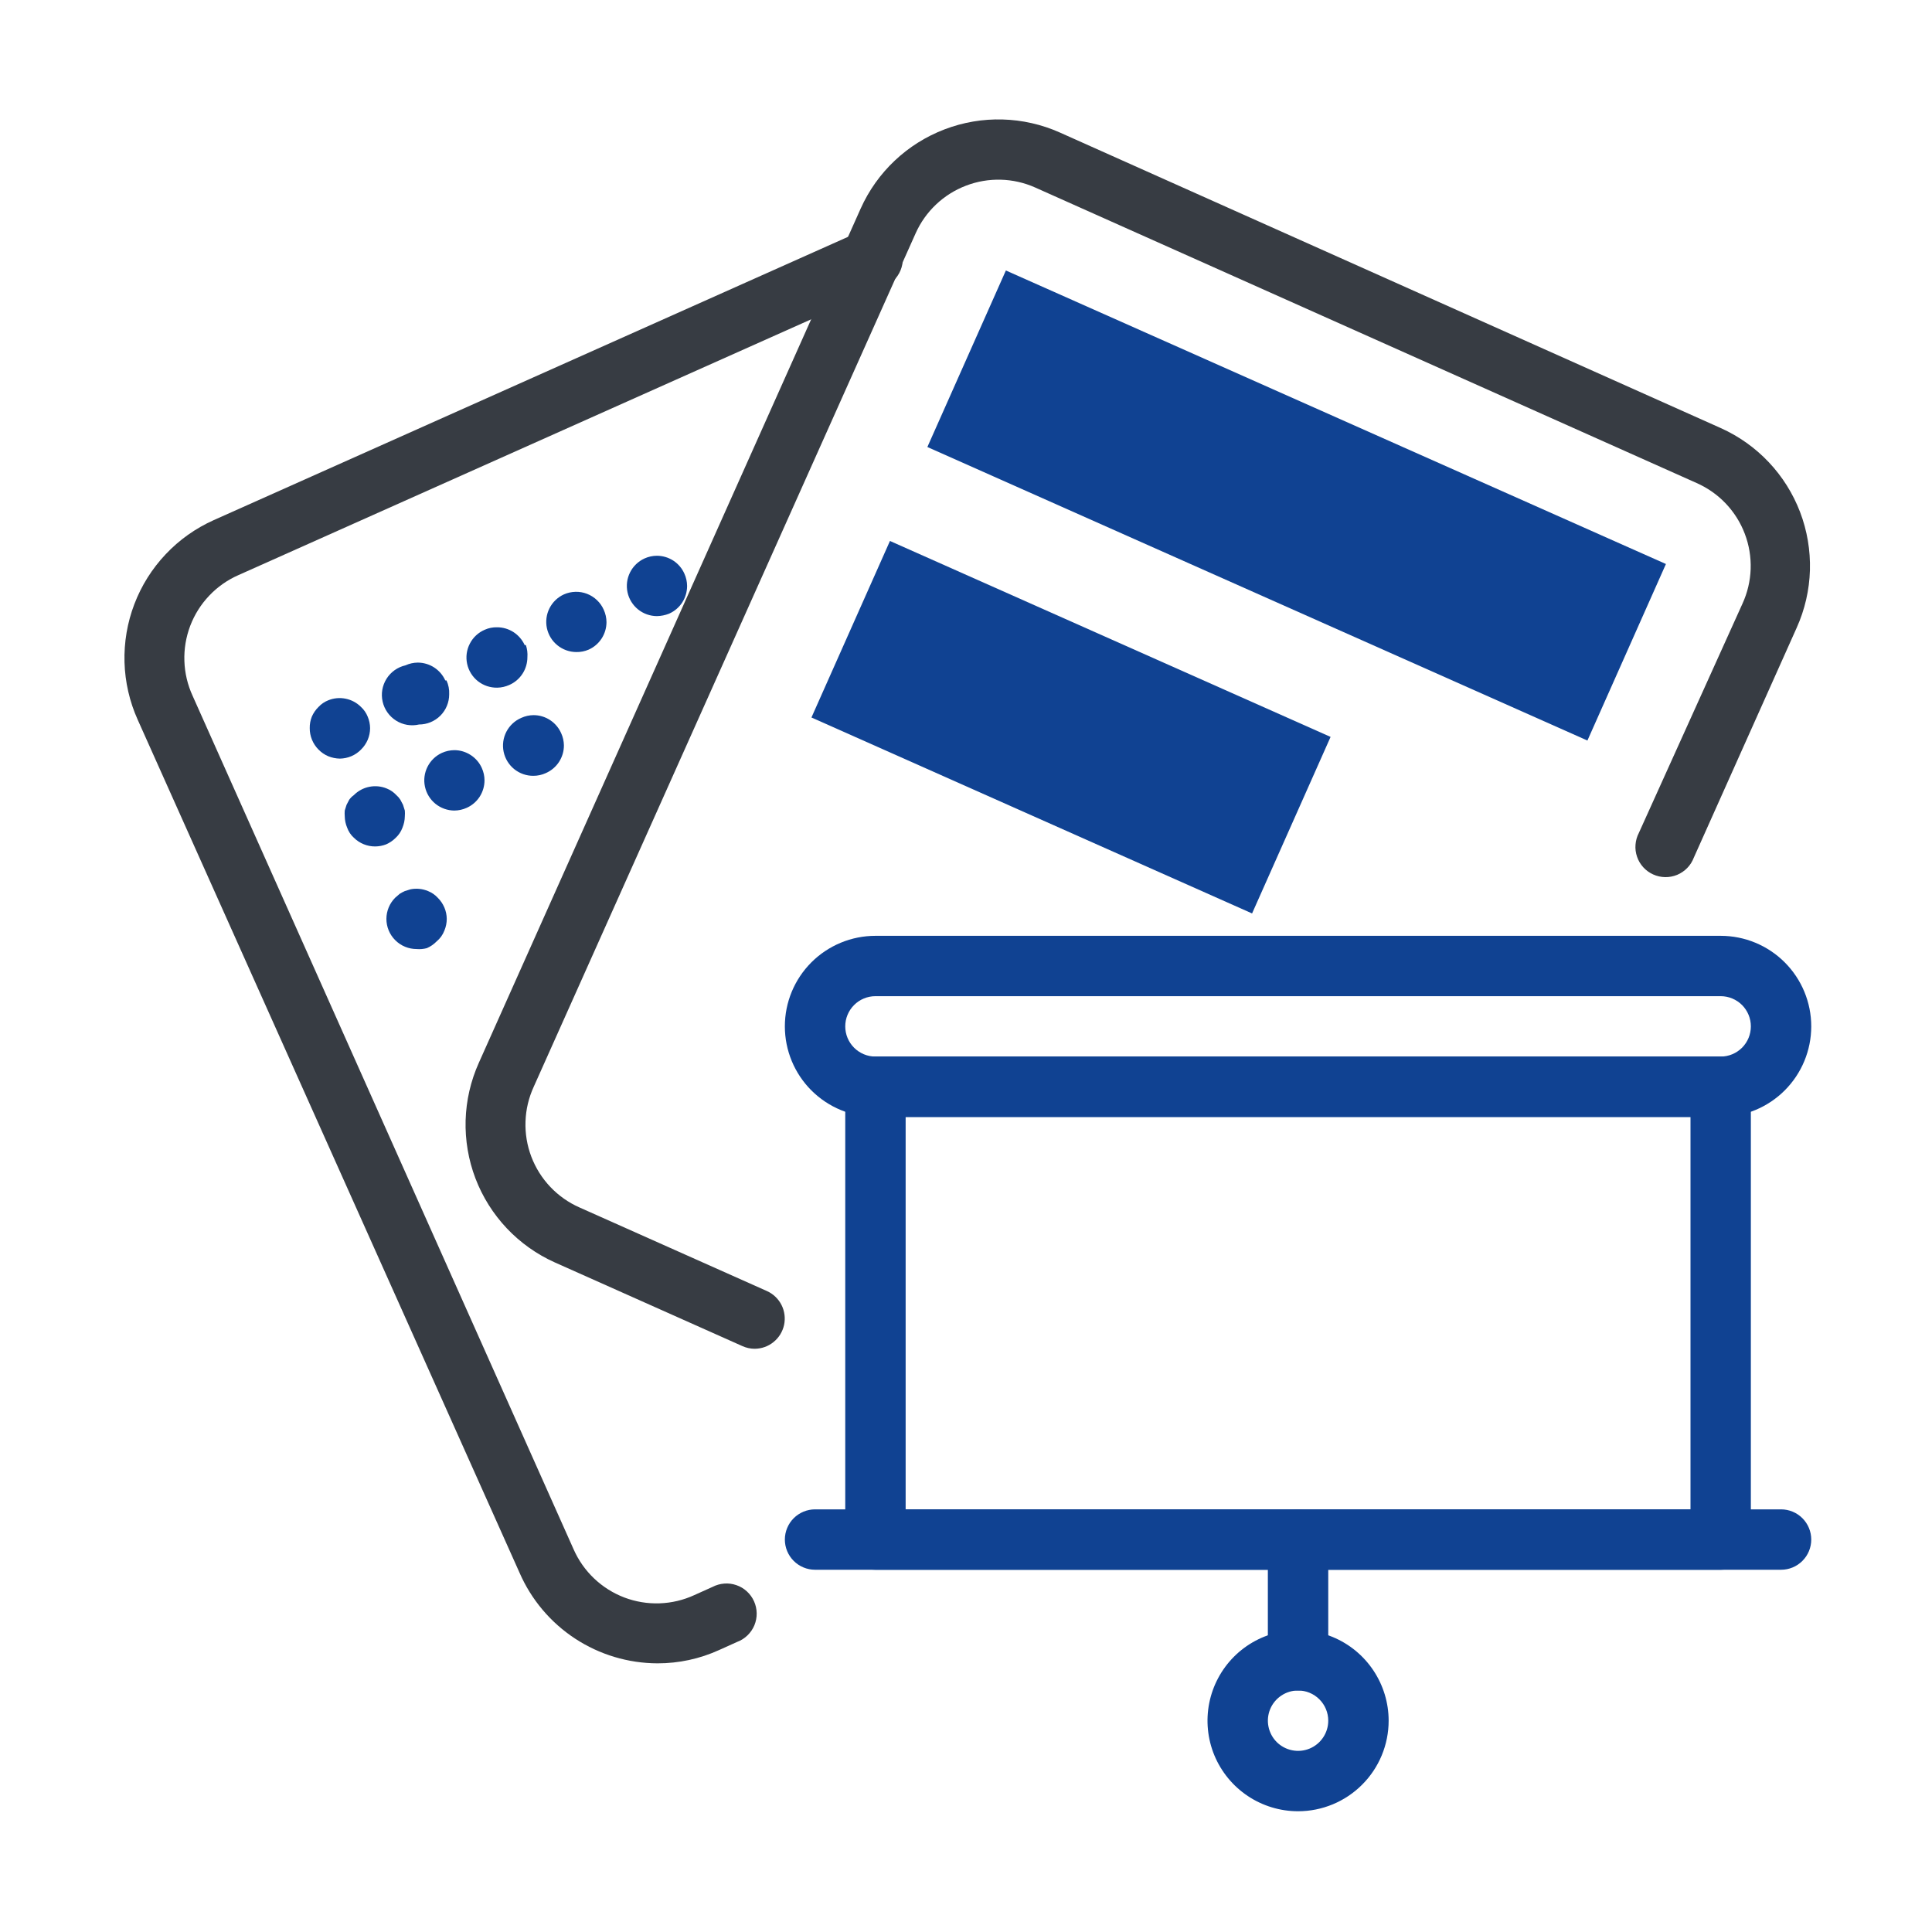
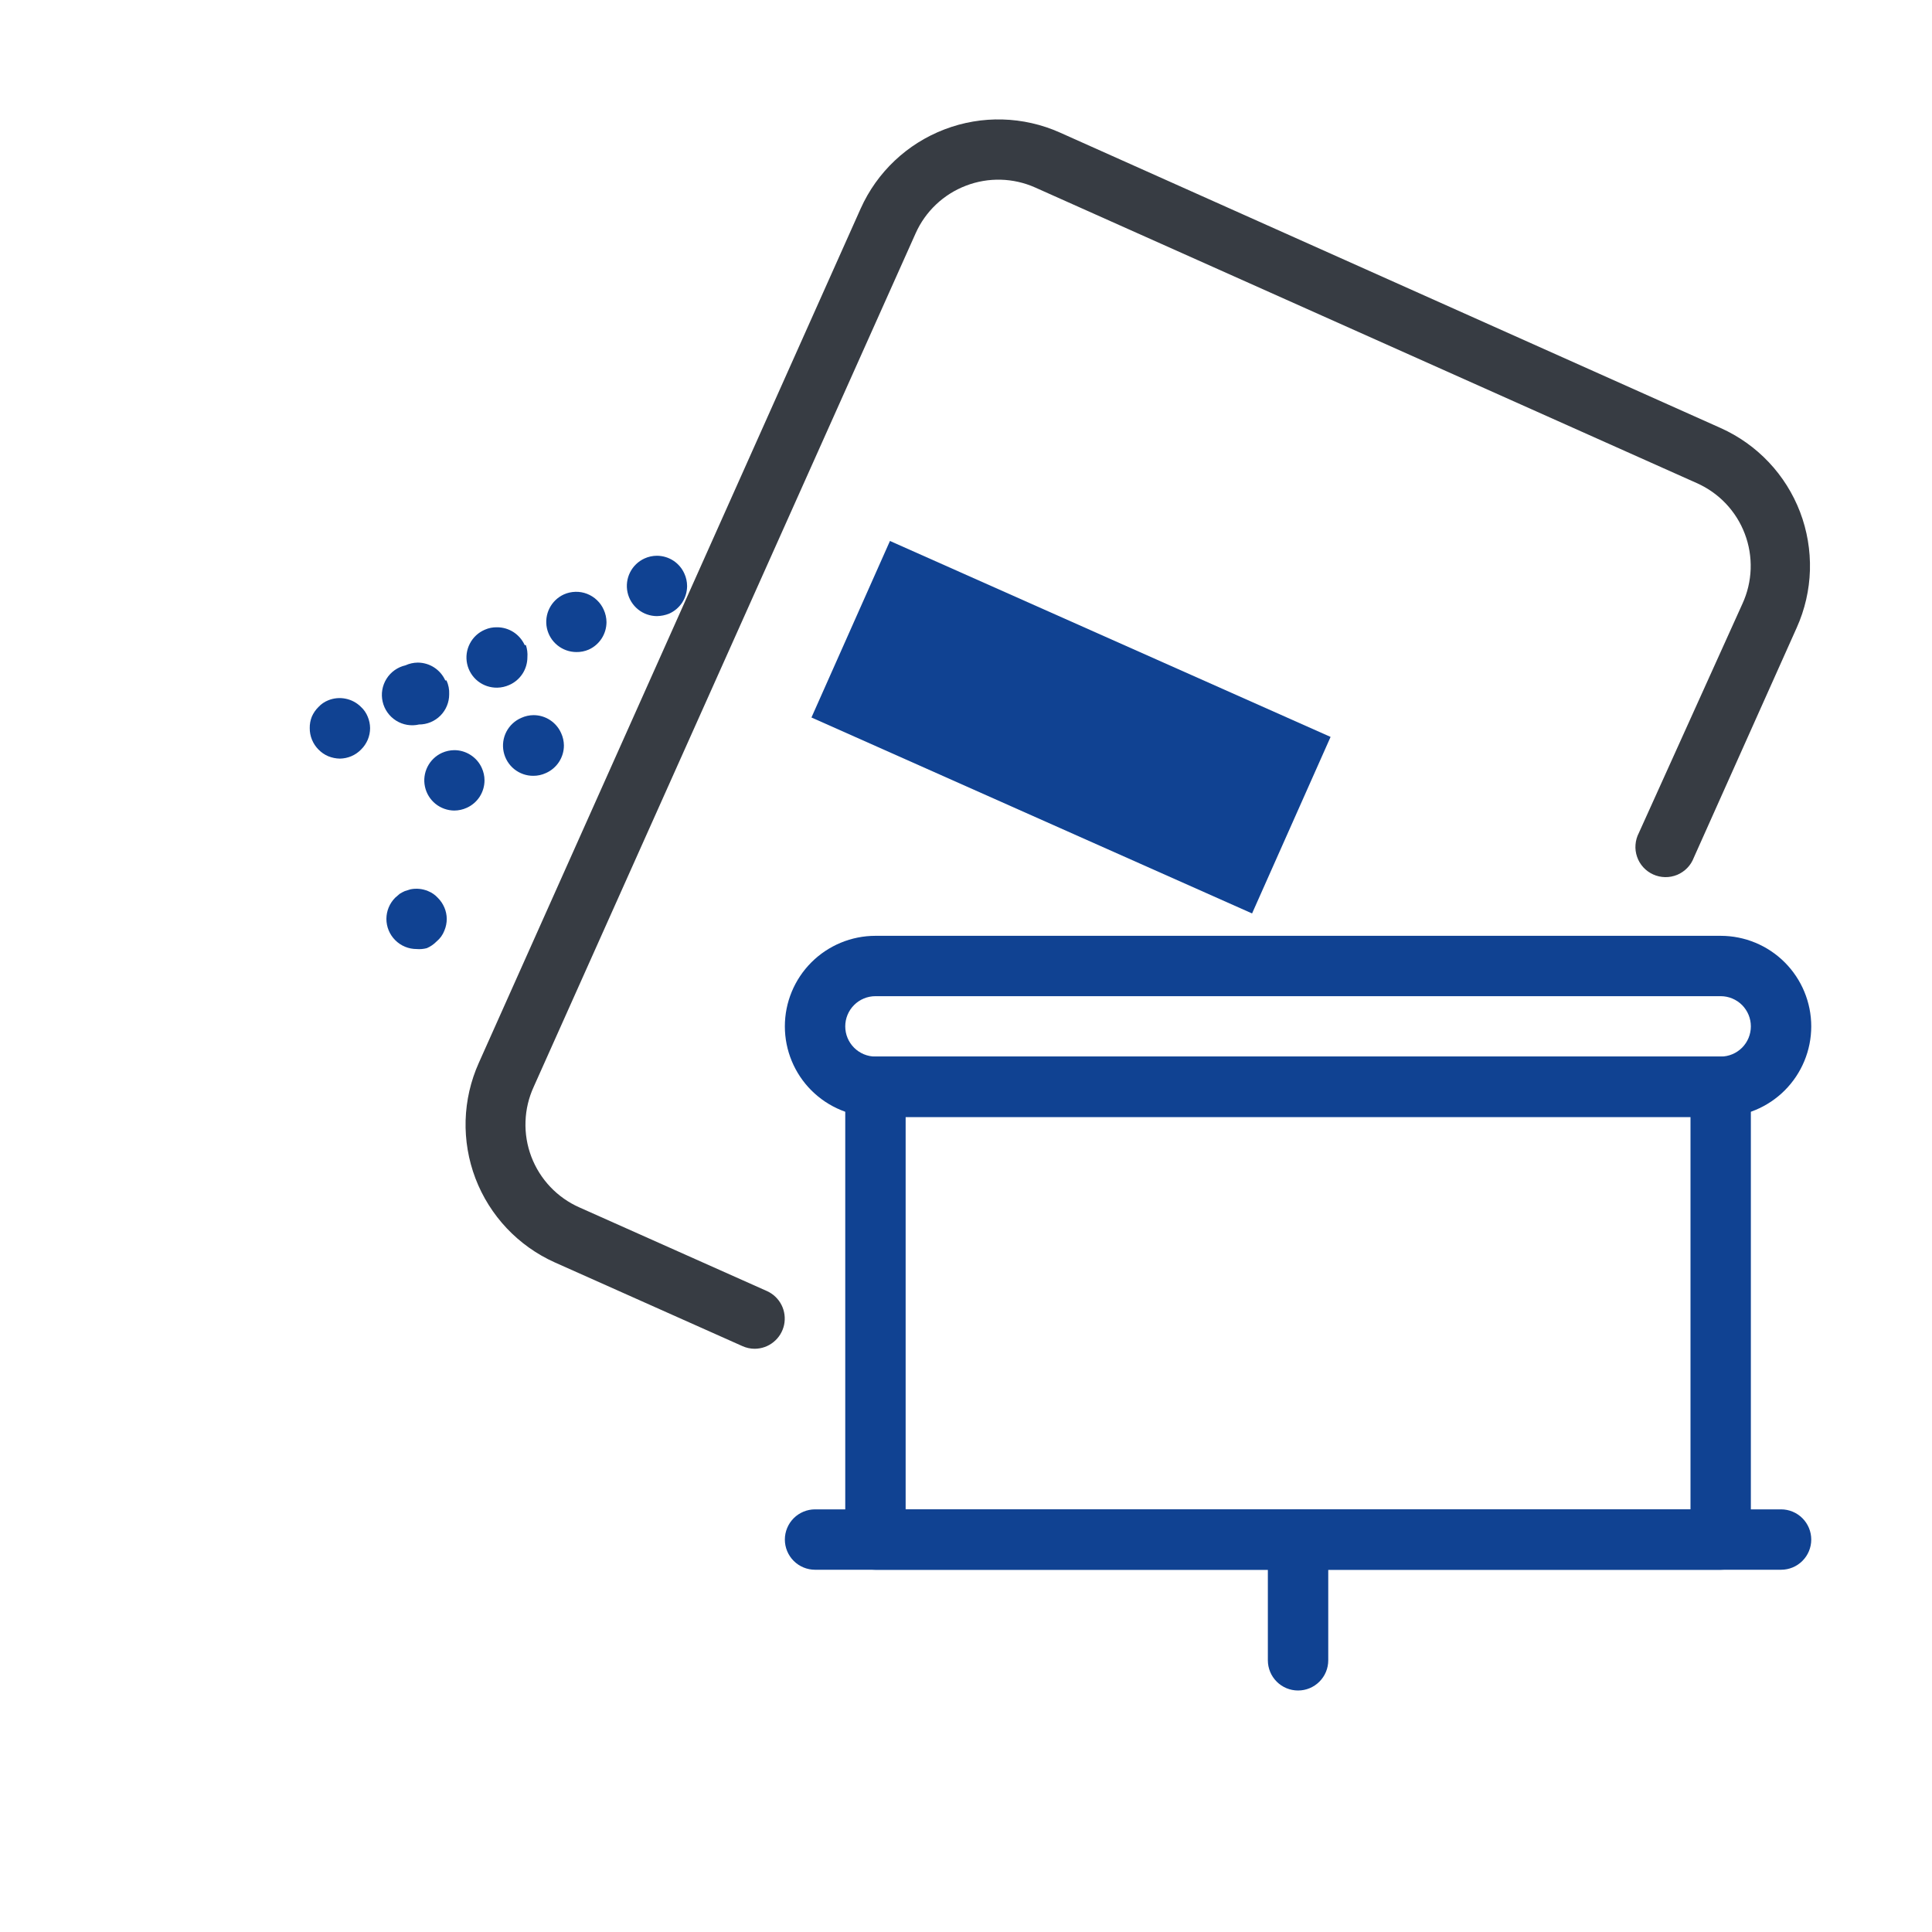
<svg xmlns="http://www.w3.org/2000/svg" width="50" height="50" viewBox="0 0 50 50" fill="none">
  <path d="M44.531 40.625H22.656C22.449 40.625 22.25 40.543 22.104 40.396C21.957 40.25 21.875 40.051 21.875 39.844V28.125C21.875 27.918 21.957 27.719 22.104 27.573C22.25 27.426 22.449 27.344 22.656 27.344H44.531C44.739 27.344 44.937 27.426 45.084 27.573C45.23 27.719 45.312 27.918 45.312 28.125V39.844C45.312 40.051 45.23 40.25 45.084 40.396C44.937 40.543 44.739 40.625 44.531 40.625ZM23.438 39.062H43.75V28.906H23.438V39.062Z" fill="#104292" />
  <path d="M44.531 28.906H22.656C22.035 28.906 21.439 28.659 20.999 28.22C20.559 27.78 20.312 27.184 20.312 26.562C20.312 25.941 20.559 25.345 20.999 24.905C21.439 24.466 22.035 24.219 22.656 24.219H44.531C45.153 24.219 45.749 24.466 46.188 24.905C46.628 25.345 46.875 25.941 46.875 26.562C46.875 27.184 46.628 27.78 46.188 28.22C45.749 28.659 45.153 28.906 44.531 28.906ZM22.656 25.781C22.449 25.781 22.25 25.864 22.104 26.01C21.957 26.157 21.875 26.355 21.875 26.562C21.875 26.77 21.957 26.968 22.104 27.115C22.25 27.261 22.449 27.344 22.656 27.344H44.531C44.739 27.344 44.937 27.261 45.084 27.115C45.23 26.968 45.312 26.77 45.312 26.562C45.312 26.355 45.23 26.157 45.084 26.01C44.937 25.864 44.739 25.781 44.531 25.781H22.656Z" fill="#104292" />
  <path d="M33.594 43.75C33.386 43.75 33.188 43.668 33.041 43.521C32.895 43.375 32.812 43.176 32.812 42.969V39.844C32.812 39.636 32.895 39.438 33.041 39.291C33.188 39.145 33.386 39.062 33.594 39.062C33.801 39.062 34 39.145 34.146 39.291C34.293 39.438 34.375 39.636 34.375 39.844V42.969C34.375 43.176 34.293 43.375 34.146 43.521C34 43.668 33.801 43.75 33.594 43.75Z" fill="#104292" />
-   <path d="M33.594 46.875C33.13 46.875 32.677 46.737 32.292 46.48C31.906 46.222 31.606 45.856 31.428 45.428C31.251 45 31.205 44.529 31.295 44.074C31.386 43.619 31.609 43.202 31.936 42.874C32.264 42.546 32.682 42.323 33.136 42.233C33.591 42.142 34.062 42.188 34.491 42.366C34.919 42.543 35.285 42.844 35.542 43.229C35.8 43.615 35.938 44.068 35.938 44.531C35.938 45.153 35.691 45.749 35.251 46.188C34.812 46.628 34.215 46.875 33.594 46.875ZM33.594 43.75C33.439 43.75 33.288 43.796 33.16 43.882C33.031 43.968 32.931 44.09 32.872 44.232C32.813 44.375 32.797 44.532 32.828 44.684C32.858 44.835 32.932 44.974 33.041 45.084C33.151 45.193 33.29 45.267 33.441 45.297C33.593 45.328 33.75 45.312 33.893 45.253C34.035 45.194 34.157 45.094 34.243 44.965C34.329 44.837 34.375 44.686 34.375 44.531C34.375 44.324 34.293 44.125 34.146 43.979C34 43.832 33.801 43.75 33.594 43.75Z" fill="#104292" />
-   <path d="M17.016 43.047C16.258 43.045 15.516 42.822 14.882 42.406C14.248 41.99 13.749 41.398 13.446 40.703L3.563 18.625C3.353 18.157 3.237 17.652 3.222 17.139C3.208 16.625 3.294 16.115 3.477 15.635C3.66 15.155 3.935 14.717 4.288 14.344C4.64 13.97 5.063 13.671 5.531 13.461L22.219 6.008C22.313 5.958 22.417 5.928 22.523 5.92C22.63 5.912 22.736 5.926 22.837 5.96C22.938 5.995 23.031 6.05 23.11 6.122C23.188 6.194 23.252 6.281 23.296 6.378C23.339 6.475 23.363 6.58 23.364 6.687C23.366 6.794 23.346 6.9 23.305 6.998C23.264 7.097 23.203 7.186 23.127 7.26C23.05 7.334 22.959 7.392 22.86 7.43L6.172 14.883C5.887 15.008 5.63 15.188 5.416 15.414C5.201 15.639 5.034 15.905 4.923 16.196C4.813 16.487 4.761 16.797 4.772 17.108C4.782 17.419 4.855 17.725 4.985 18.008L14.844 40.094C14.969 40.379 15.15 40.636 15.375 40.85C15.601 41.065 15.867 41.232 16.157 41.343C16.448 41.453 16.758 41.505 17.069 41.494C17.38 41.484 17.686 41.411 17.969 41.281L18.438 41.07C18.532 41.021 18.636 40.991 18.742 40.983C18.848 40.974 18.955 40.988 19.056 41.023C19.157 41.057 19.25 41.112 19.328 41.184C19.407 41.256 19.47 41.343 19.514 41.441C19.558 41.538 19.581 41.643 19.583 41.75C19.585 41.856 19.564 41.962 19.524 42.061C19.483 42.159 19.422 42.248 19.346 42.322C19.269 42.397 19.178 42.455 19.078 42.492L18.61 42.703C18.109 42.931 17.566 43.048 17.016 43.047Z" fill="#373C43" />
  <path d="M14.524 18.977C14.463 18.837 14.362 18.718 14.235 18.635C14.107 18.551 13.957 18.507 13.805 18.508C13.697 18.509 13.591 18.533 13.492 18.578C13.326 18.649 13.19 18.775 13.106 18.935C13.023 19.095 12.997 19.279 13.034 19.456C13.071 19.633 13.168 19.792 13.308 19.905C13.449 20.018 13.624 20.08 13.805 20.078C13.916 20.078 14.025 20.054 14.125 20.008C14.265 19.947 14.384 19.846 14.467 19.719C14.55 19.591 14.595 19.442 14.594 19.289C14.592 19.181 14.569 19.075 14.524 18.977ZM12.469 19.875C12.408 19.738 12.308 19.622 12.181 19.54C12.055 19.458 11.908 19.414 11.758 19.414C11.648 19.415 11.538 19.439 11.438 19.484C11.276 19.558 11.144 19.685 11.064 19.844C10.984 20.003 10.96 20.185 10.998 20.359C11.035 20.533 11.131 20.69 11.269 20.802C11.408 20.914 11.58 20.976 11.758 20.977C11.869 20.976 11.978 20.952 12.079 20.906C12.216 20.845 12.332 20.745 12.414 20.619C12.495 20.493 12.539 20.346 12.539 20.195C12.539 20.085 12.515 19.976 12.469 19.875Z" fill="#104292" />
-   <path d="M9.711 21.906C9.609 21.907 9.507 21.887 9.411 21.848C9.316 21.809 9.23 21.752 9.157 21.68C9.079 21.609 9.02 21.52 8.985 21.422C8.945 21.328 8.924 21.227 8.922 21.125C8.918 21.076 8.918 21.026 8.922 20.977L8.969 20.828L9.039 20.695C9.072 20.65 9.111 20.61 9.157 20.578C9.266 20.468 9.405 20.393 9.556 20.363C9.708 20.332 9.865 20.347 10.008 20.406C10.104 20.444 10.189 20.503 10.258 20.578C10.298 20.612 10.332 20.651 10.36 20.695L10.43 20.828L10.477 20.977C10.481 21.026 10.481 21.076 10.477 21.125C10.476 21.227 10.454 21.328 10.415 21.422C10.379 21.52 10.32 21.609 10.243 21.68C10.171 21.753 10.086 21.811 9.993 21.852C9.903 21.887 9.808 21.905 9.711 21.906Z" fill="#104292" />
  <path d="M8.797 19.633C8.692 19.631 8.589 19.61 8.492 19.57C8.398 19.53 8.314 19.471 8.242 19.398C8.17 19.325 8.113 19.239 8.074 19.144C8.035 19.048 8.015 18.947 8.016 18.844C8.014 18.742 8.033 18.641 8.07 18.547C8.111 18.453 8.169 18.368 8.242 18.297C8.312 18.221 8.397 18.163 8.492 18.125C8.635 18.066 8.793 18.051 8.944 18.082C9.096 18.112 9.235 18.187 9.344 18.297C9.419 18.366 9.478 18.452 9.516 18.547C9.556 18.641 9.577 18.742 9.578 18.844C9.578 18.947 9.557 19.049 9.517 19.145C9.476 19.24 9.418 19.326 9.344 19.398C9.273 19.471 9.188 19.53 9.094 19.57C9 19.61 8.899 19.631 8.797 19.633Z" fill="#104292" />
  <path d="M17.711 14.844C17.65 14.707 17.55 14.59 17.424 14.508C17.298 14.427 17.151 14.383 17 14.383C16.89 14.383 16.781 14.407 16.68 14.453C16.518 14.527 16.386 14.654 16.306 14.813C16.226 14.972 16.203 15.154 16.24 15.328C16.277 15.502 16.373 15.658 16.512 15.771C16.65 15.883 16.822 15.944 17 15.945C17.108 15.943 17.213 15.922 17.313 15.883C17.453 15.822 17.572 15.721 17.655 15.594C17.738 15.466 17.782 15.316 17.782 15.164C17.781 15.053 17.757 14.944 17.711 14.844ZM15.625 15.781C15.584 15.687 15.524 15.602 15.45 15.532C15.376 15.461 15.288 15.405 15.192 15.368C15.097 15.331 14.994 15.313 14.892 15.316C14.789 15.319 14.688 15.341 14.594 15.383C14.432 15.457 14.3 15.584 14.22 15.743C14.14 15.902 14.117 16.084 14.154 16.258C14.192 16.432 14.287 16.588 14.426 16.7C14.564 16.812 14.736 16.874 14.915 16.875C15.024 16.877 15.134 16.856 15.235 16.812C15.372 16.751 15.488 16.651 15.57 16.525C15.652 16.399 15.695 16.252 15.696 16.102C15.695 15.991 15.671 15.882 15.625 15.781ZM13.579 16.695C13.516 16.557 13.415 16.44 13.288 16.358C13.16 16.276 13.011 16.233 12.86 16.234C12.752 16.232 12.645 16.253 12.547 16.297C12.38 16.368 12.243 16.495 12.16 16.656C12.076 16.817 12.051 17.002 12.089 17.179C12.127 17.356 12.225 17.515 12.367 17.628C12.509 17.74 12.686 17.8 12.868 17.797C12.976 17.795 13.082 17.771 13.18 17.727C13.32 17.666 13.439 17.565 13.522 17.437C13.605 17.31 13.649 17.16 13.649 17.008C13.657 16.902 13.644 16.796 13.61 16.695H13.579ZM11.524 17.609C11.462 17.472 11.362 17.356 11.236 17.274C11.11 17.192 10.963 17.149 10.813 17.148C10.702 17.149 10.593 17.173 10.493 17.219C10.29 17.265 10.113 17.391 10.003 17.567C9.892 17.744 9.856 17.957 9.903 18.16C9.949 18.363 10.075 18.539 10.251 18.65C10.428 18.761 10.641 18.797 10.844 18.75C11.051 18.75 11.25 18.668 11.397 18.521C11.543 18.375 11.625 18.176 11.625 17.969C11.631 17.845 11.607 17.722 11.555 17.609H11.524Z" fill="#104292" />
  <path d="M10.781 24.561C10.574 24.561 10.375 24.479 10.229 24.332C10.082 24.186 10 23.987 10 23.78C10.001 23.575 10.082 23.379 10.227 23.233L10.344 23.132C10.386 23.105 10.431 23.082 10.477 23.061L10.625 23.015C10.777 22.985 10.935 23.001 11.078 23.061C11.173 23.099 11.259 23.158 11.328 23.233C11.475 23.378 11.56 23.574 11.562 23.78C11.562 23.885 11.541 23.988 11.5 24.085C11.458 24.195 11.388 24.291 11.297 24.366C11.226 24.439 11.141 24.497 11.047 24.538C10.96 24.561 10.87 24.569 10.781 24.561Z" fill="#104292" />
  <path d="M19.532 34.906C19.421 34.906 19.312 34.882 19.211 34.836L14.36 32.672C13.891 32.462 13.469 32.162 13.116 31.789C12.764 31.416 12.488 30.977 12.305 30.498C12.122 30.018 12.036 29.507 12.05 28.994C12.065 28.481 12.181 27.976 12.391 27.508L22.274 5.398C22.697 4.454 23.478 3.717 24.445 3.348C25.411 2.978 26.485 3.008 27.43 3.43L44.532 11.078C45 11.288 45.423 11.588 45.775 11.961C46.128 12.334 46.403 12.773 46.586 13.252C46.769 13.732 46.855 14.243 46.841 14.756C46.826 15.269 46.71 15.774 46.5 16.242L43.836 22.195C43.798 22.295 43.741 22.386 43.666 22.463C43.592 22.539 43.503 22.6 43.405 22.641C43.306 22.681 43.2 22.702 43.094 22.7C42.987 22.698 42.882 22.675 42.785 22.631C42.687 22.587 42.6 22.524 42.528 22.445C42.456 22.366 42.401 22.274 42.367 22.173C42.332 22.072 42.318 21.965 42.327 21.859C42.335 21.753 42.365 21.649 42.414 21.555L45.094 15.625C45.224 15.342 45.296 15.037 45.307 14.726C45.317 14.415 45.266 14.104 45.155 13.814C45.045 13.523 44.877 13.257 44.663 13.031C44.449 12.806 44.191 12.625 43.907 12.5L26.789 4.852C26.223 4.6 25.579 4.583 25 4.805C24.712 4.915 24.449 5.08 24.225 5.292C24.001 5.504 23.821 5.758 23.696 6.039L13.813 28.125C13.683 28.408 13.61 28.714 13.6 29.025C13.589 29.336 13.641 29.646 13.751 29.936C13.862 30.227 14.029 30.493 14.244 30.719C14.458 30.944 14.715 31.125 15 31.25L19.852 33.414C20.014 33.488 20.146 33.615 20.226 33.774C20.306 33.933 20.329 34.115 20.292 34.289C20.254 34.463 20.159 34.619 20.02 34.731C19.882 34.844 19.71 34.905 19.532 34.906Z" fill="#373C43" />
  <path d="M46.094 40.625H21.094C20.887 40.625 20.688 40.543 20.541 40.396C20.395 40.25 20.312 40.051 20.312 39.844C20.312 39.636 20.395 39.438 20.541 39.291C20.688 39.145 20.887 39.062 21.094 39.062H46.094C46.301 39.062 46.5 39.145 46.646 39.291C46.793 39.438 46.875 39.636 46.875 39.844C46.875 40.051 46.793 40.25 46.646 40.396C46.5 40.543 46.301 40.625 46.094 40.625Z" fill="#104292" />
-   <rect x="26.032" y="7" width="18.695" height="5" transform="rotate(23.975 26.032 7)" fill="#104292" />
  <rect x="23.032" y="14" width="12.48" height="5" transform="rotate(23.975 23.032 14)" fill="#104292" />
</svg>